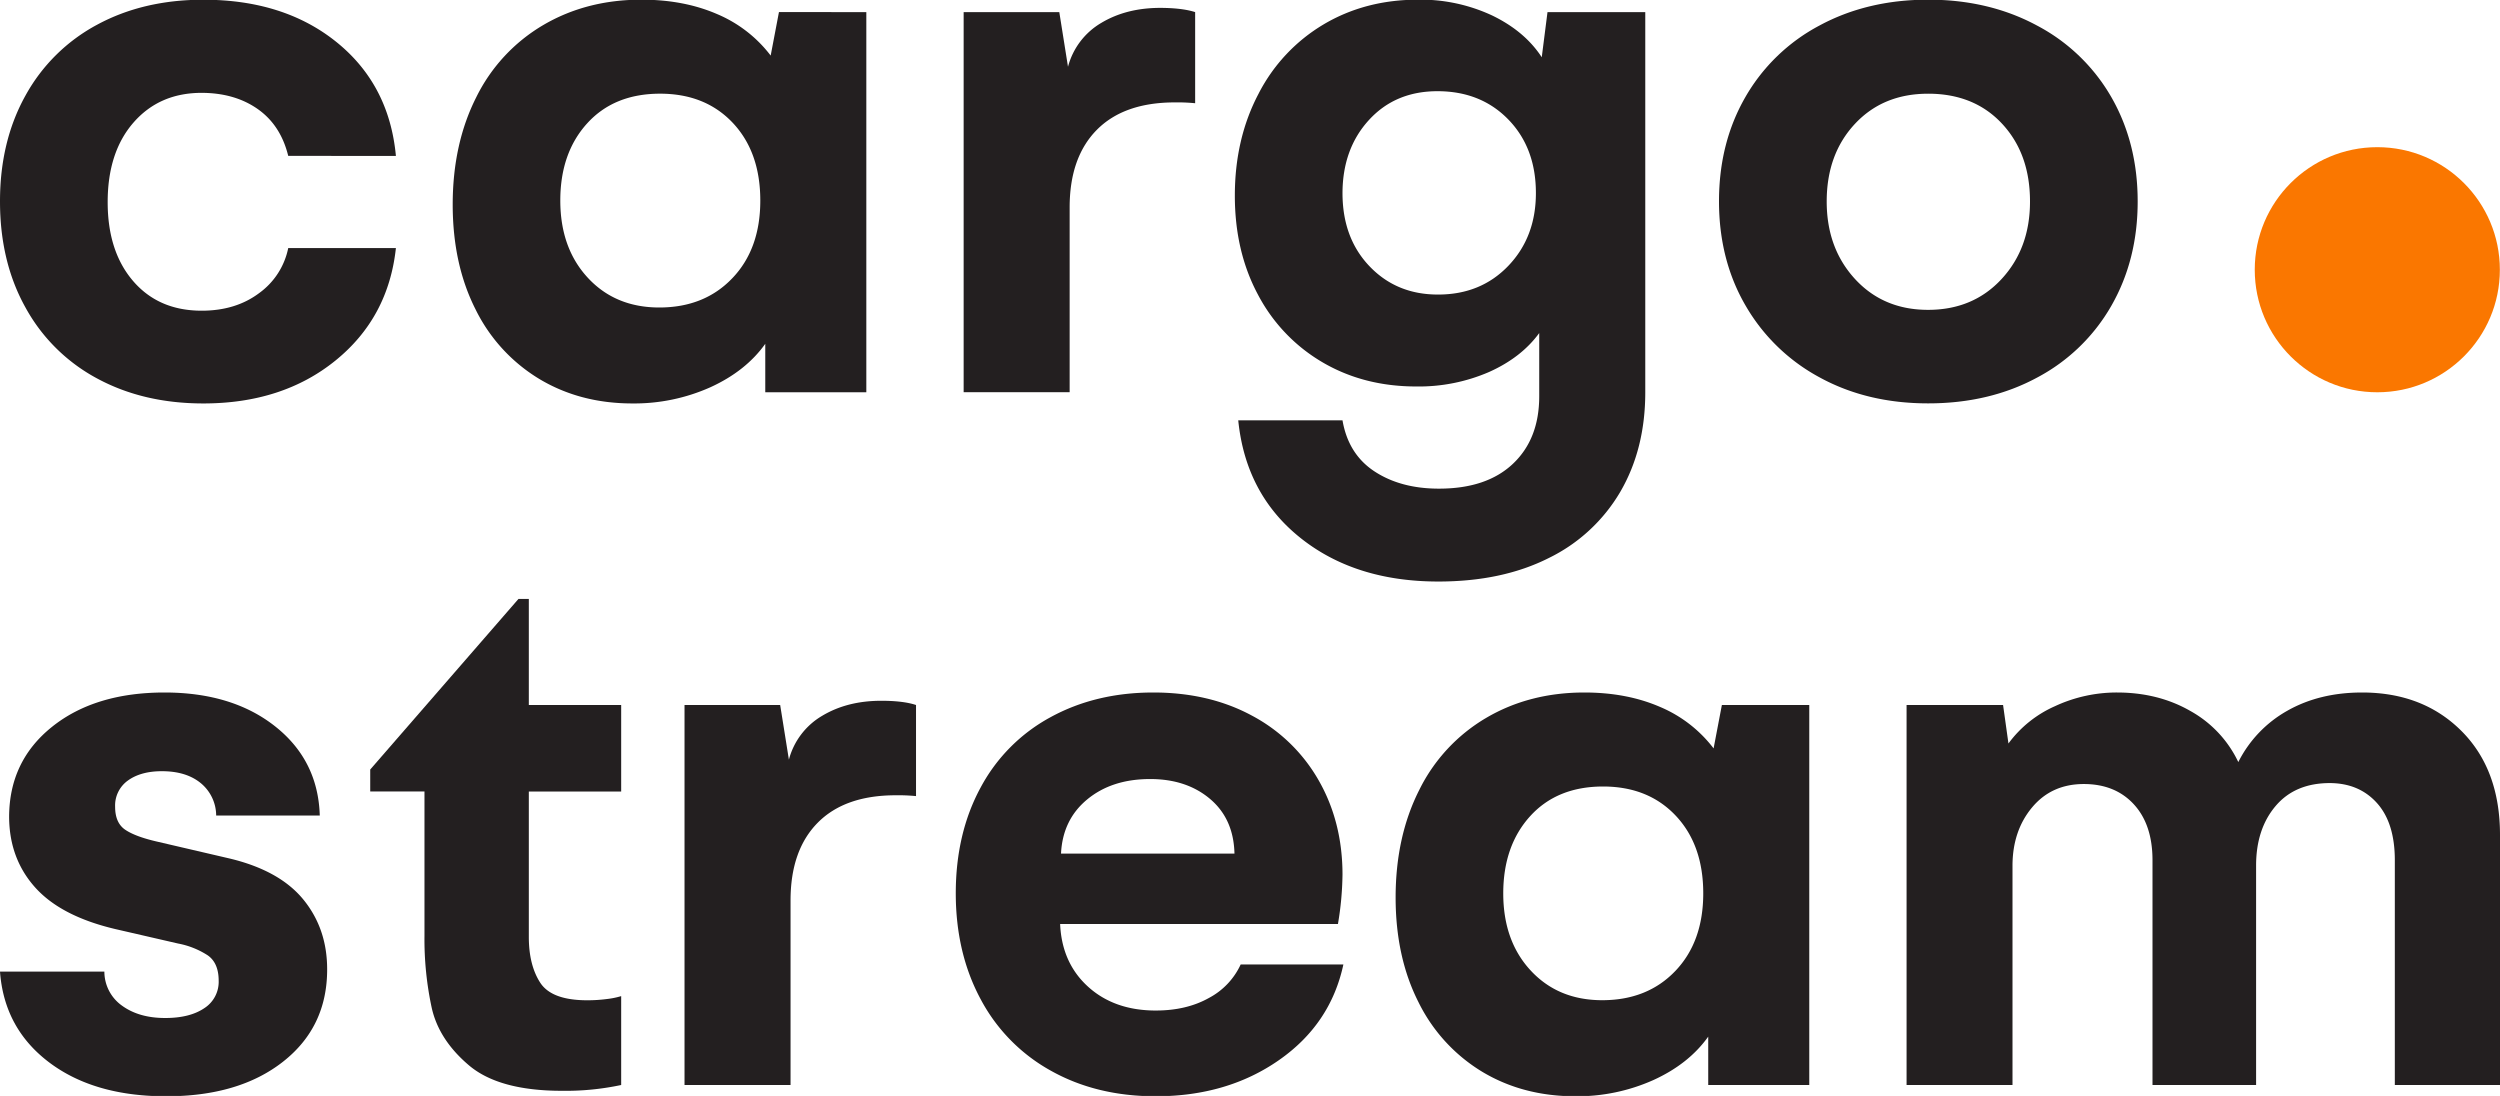
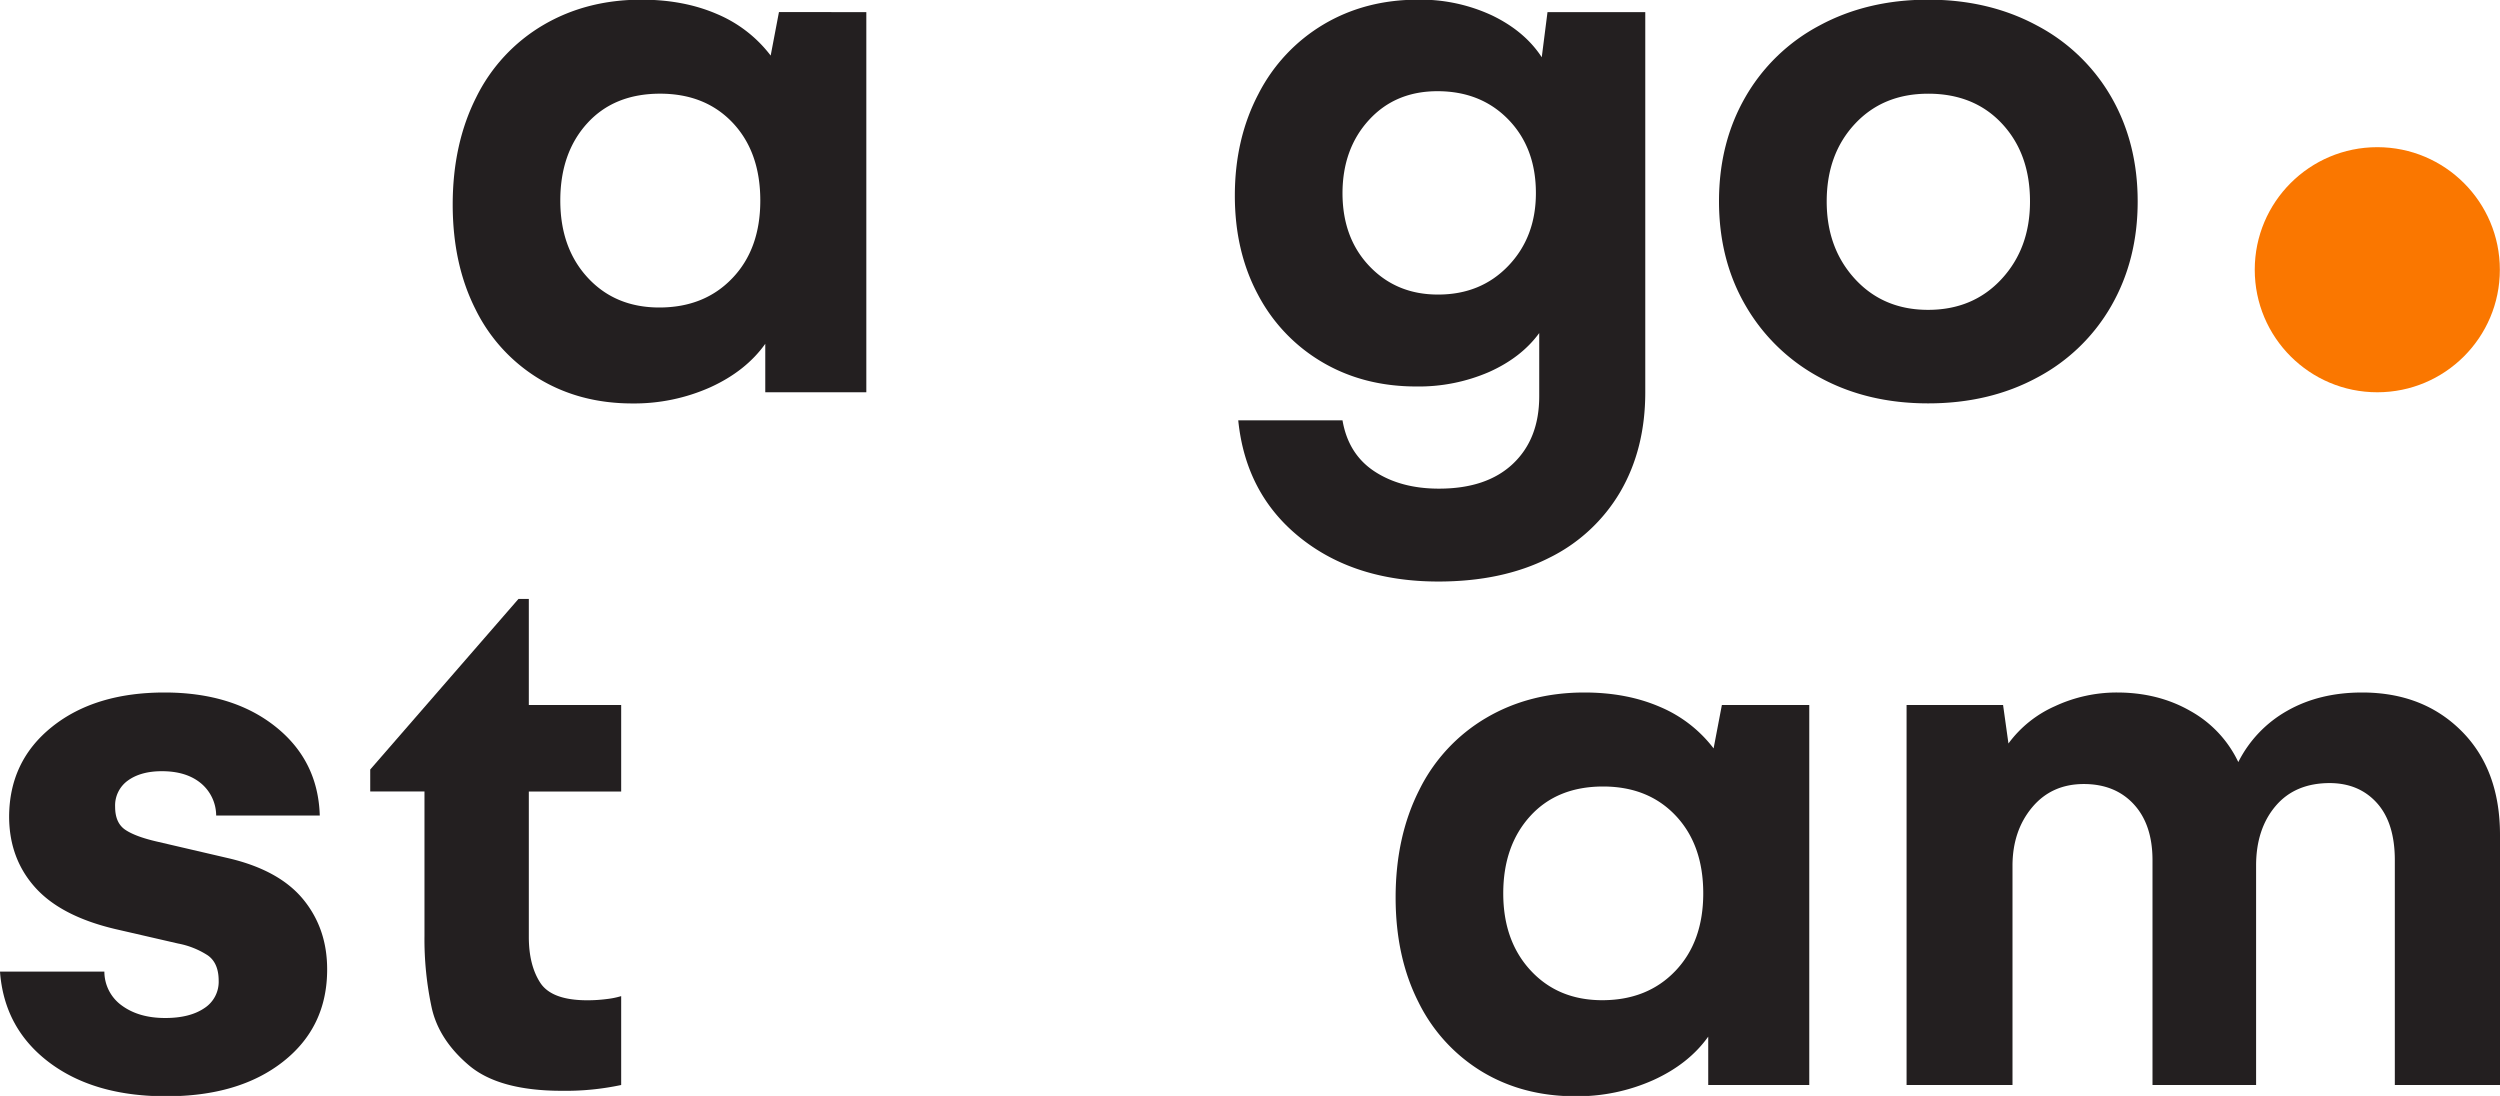
<svg xmlns="http://www.w3.org/2000/svg" id="Layer_1" data-name="Layer 1" viewBox="0 0 1000 438.38">
  <defs>
    <style>.cls-1{fill:#231f20;}.cls-2{fill:#fa7700;}</style>
  </defs>
-   <path class="cls-1" d="M10.19,38.22A70.85,70.85,0,0,1,38.84,9.89q18.48-10,42.49-10,32.31,0,53.34,17t23.69,45.47H115.29q-3-12.26-12.17-18.72T80.67,37.14Q63.78,37.14,53.42,49T43.07,80.87q0,19.72,10.19,31.56t27.41,11.85q13.58,0,22.94-7a29.38,29.38,0,0,0,11.68-18.06h43.07q-3,27.84-24.18,45T81.33,161.38q-24,0-42.49-10A70.72,70.72,0,0,1,10.19,123Q0,104.73,0,80.54,0,56.53,10.19,38.22Z" />
  <path class="cls-1" d="M346.53,4.84V156.91H306.11V137.52q-7.78,10.93-22,17.4a74.6,74.6,0,0,1-31.14,6.46q-21,0-37.35-9.86a67,67,0,0,1-25.43-27.83q-9.1-18-9.11-41.83,0-24.35,9.44-43a68.62,68.62,0,0,1,26.75-28.82Q234.57-.13,256.59-.13q16.89,0,30.15,5.72a52.63,52.63,0,0,1,21.53,16.64l3.31-17.39ZM292.94,111.27q11.19-11.68,11.18-31.06t-11-31.06q-11-11.67-29.07-11.68-18.39,0-29.16,11.85T224.12,80.21q0,19,11,30.89T263.71,123Q281.76,123,292.94,111.27Z" />
-   <path class="cls-1" d="M478.06,4.84V41.29a72.3,72.3,0,0,0-8.12-.33q-20.37,0-31.23,11T427.86,83v73.88h-42.4V4.84h38.26l3.48,21.87A28.86,28.86,0,0,1,440.53,9.15q10-6,23.61-6Q472.92,3.19,478.06,4.84Z" />
  <path class="cls-1" d="M658.11,4.84V156.91q0,22.69-10,39.83a67.39,67.39,0,0,1-28.66,26.5q-18.63,9.38-44.14,9.37-33.3,0-55.17-17.48t-24.84-47H537q2.33,13.58,12.84,20.46t25.76,6.87q19.05,0,29.57-9.94t10.52-27V133.22q-7.12,9.78-20.05,15.57a70.54,70.54,0,0,1-29.16,5.8q-21,0-37.51-9.69a67.84,67.84,0,0,1-25.76-27q-9.28-17.3-9.27-39.66,0-22.7,9.44-40.67A68.63,68.63,0,0,1,529.49,9.73Q546.13-.12,567.17-.13a67.64,67.64,0,0,1,29.65,6.3q13.08,6.3,19.88,16.73L619,4.84ZM603.36,106.3q11-11.51,11-29.07,0-18.06-11-29.4T575,36.48q-16.87,0-27.41,11.51T537,77.23q0,18,10.85,29.32t27.42,11.27Q592.35,117.82,603.36,106.3Z" />
  <path class="cls-1" d="M698.12,38.88a74.13,74.13,0,0,1,29.65-28.66Q746.9-.12,771.25-.13t43.56,10.35a74,74,0,0,1,29.74,28.66q10.51,18.32,10.52,41.66t-10.52,41.75A74,74,0,0,1,814.9,151q-19.14,10.35-43.65,10.35-24.35,0-43.32-10.35a75.46,75.46,0,0,1-29.64-28.66q-10.69-18.3-10.69-41.83Q687.6,57.18,698.12,38.88ZM742,111.6q11.36,12.35,29.24,12.34,18,0,29.4-12.34T812,80.54q0-19.05-11.18-31.06t-29.56-12q-18.06,0-29.32,12.1t-11.26,31Q730.67,99.26,742,111.6Z" />
  <path class="cls-1" d="M19.63,424.93Q1.66,411.34,0,388.64H41.75a16.7,16.7,0,0,0,7.12,13.67q6.78,4.9,17.22,4.89,9.78,0,15.57-3.89a12.52,12.52,0,0,0,5.81-11q0-7.12-4.39-10.18a33.16,33.16,0,0,0-11.85-4.72l-25.18-5.8q-21.7-5.14-32-16.65T3.65,326.86q0-22.37,17.14-36.11t45-13.75q27.17,0,44.31,13.58t17.81,35.62H86.47a16.9,16.9,0,0,0-6.13-12.92q-5.81-4.8-15.57-4.8-8.44,0-13.59,3.72a12.26,12.26,0,0,0-5.13,10.52q0,6.45,4.06,9.19t12.67,4.72l29.16,6.79q20,4.81,29.48,16.49t9.44,27.9q0,23-17.64,36.86t-46.8,13.84Q37.61,438.51,19.63,424.93Z" />
  <path class="cls-1" d="M148.09,307.81l59.3-68.24h4.14V282h36.94v34.62H211.53v58.14q0,11.26,4.55,18.3t18.8,7.05a60,60,0,0,0,7.88-.5,32.79,32.79,0,0,0,5.71-1.16V434a106.56,106.56,0,0,1-23.69,2.32q-25.17,0-37.19-10.18t-14.9-23a130.31,130.31,0,0,1-2.9-28.74V316.59h-21.7Z" />
-   <path class="cls-1" d="M366.41,282v36.44a72.06,72.06,0,0,0-8.12-.33q-20.37,0-31.22,11t-10.85,31.06V434H273.81V282h38.26l3.49,21.86a28.84,28.84,0,0,1,13.33-17.55q10-6,23.6-6C358.34,280.31,363,280.87,366.41,282Z" />
-   <path class="cls-1" d="M511.51,424.1q-20.7,14.4-49.19,14.41-23.7,0-41.91-10.19a70.28,70.28,0,0,1-28.16-28.66q-9.93-18.46-9.94-42.32,0-24,9.94-42.33a68.82,68.82,0,0,1,28-28.15Q438.3,277,461.32,277q22.37,0,39.51,9.28A66.61,66.61,0,0,1,527.5,312.2Q537,328.85,537,349.88a126,126,0,0,1-1.82,19.72H424.05q.68,15.57,11.19,25.09t27.08,9.52q12.26,0,21.2-5a28.75,28.75,0,0,0,12.75-13.42h41.08Q532.22,409.7,511.51,424.1Zm-17.72-82.66q-.33-13.9-9.77-21.87t-24-7.95q-15.24,0-25.1,8.12t-10.51,21.7Z" />
  <path class="cls-1" d="M723.71,282V434H683.29V414.65q-7.78,10.94-22,17.4a74.64,74.64,0,0,1-31.14,6.46q-21,0-37.36-9.86a67.11,67.11,0,0,1-25.42-27.83q-9.12-18-9.12-41.83,0-24.35,9.45-43a68.56,68.56,0,0,1,26.75-28.82Q611.73,277,633.76,277q16.89,0,30.15,5.72a52.63,52.63,0,0,1,21.53,16.64L688.75,282ZM670.12,388.4q11.18-11.68,11.18-31.06t-11-31.06q-11-11.67-29.06-11.68-18.39,0-29.16,11.85T601.3,357.34q0,19.05,11,30.89t28.58,11.85Q658.94,400.08,670.12,388.4Z" />
  <path class="cls-1" d="M984.6,292.41Q1000,307.82,1000,334V434H957.93V344.09q0-14.91-7.13-22.86t-18.87-8q-13.92,0-21.7,9.19t-7.79,23.77V434H861V344.09q0-14.25-7.46-22.36t-20-8.12q-12.91,0-20.71,9.36T805,346.24V434H762.63V282h38.6l2.15,15.4A46.3,46.3,0,0,1,822,282.47,58.5,58.5,0,0,1,846.78,277q16.56,0,29.49,7.46a45.78,45.78,0,0,1,19.05,20.37,48.55,48.55,0,0,1,19.62-20.54q12.84-7.29,29.9-7.29Q969.2,277,984.6,292.41Z" />
  <circle class="cls-2" cx="950.92" cy="107.89" r="49.02" />
</svg>